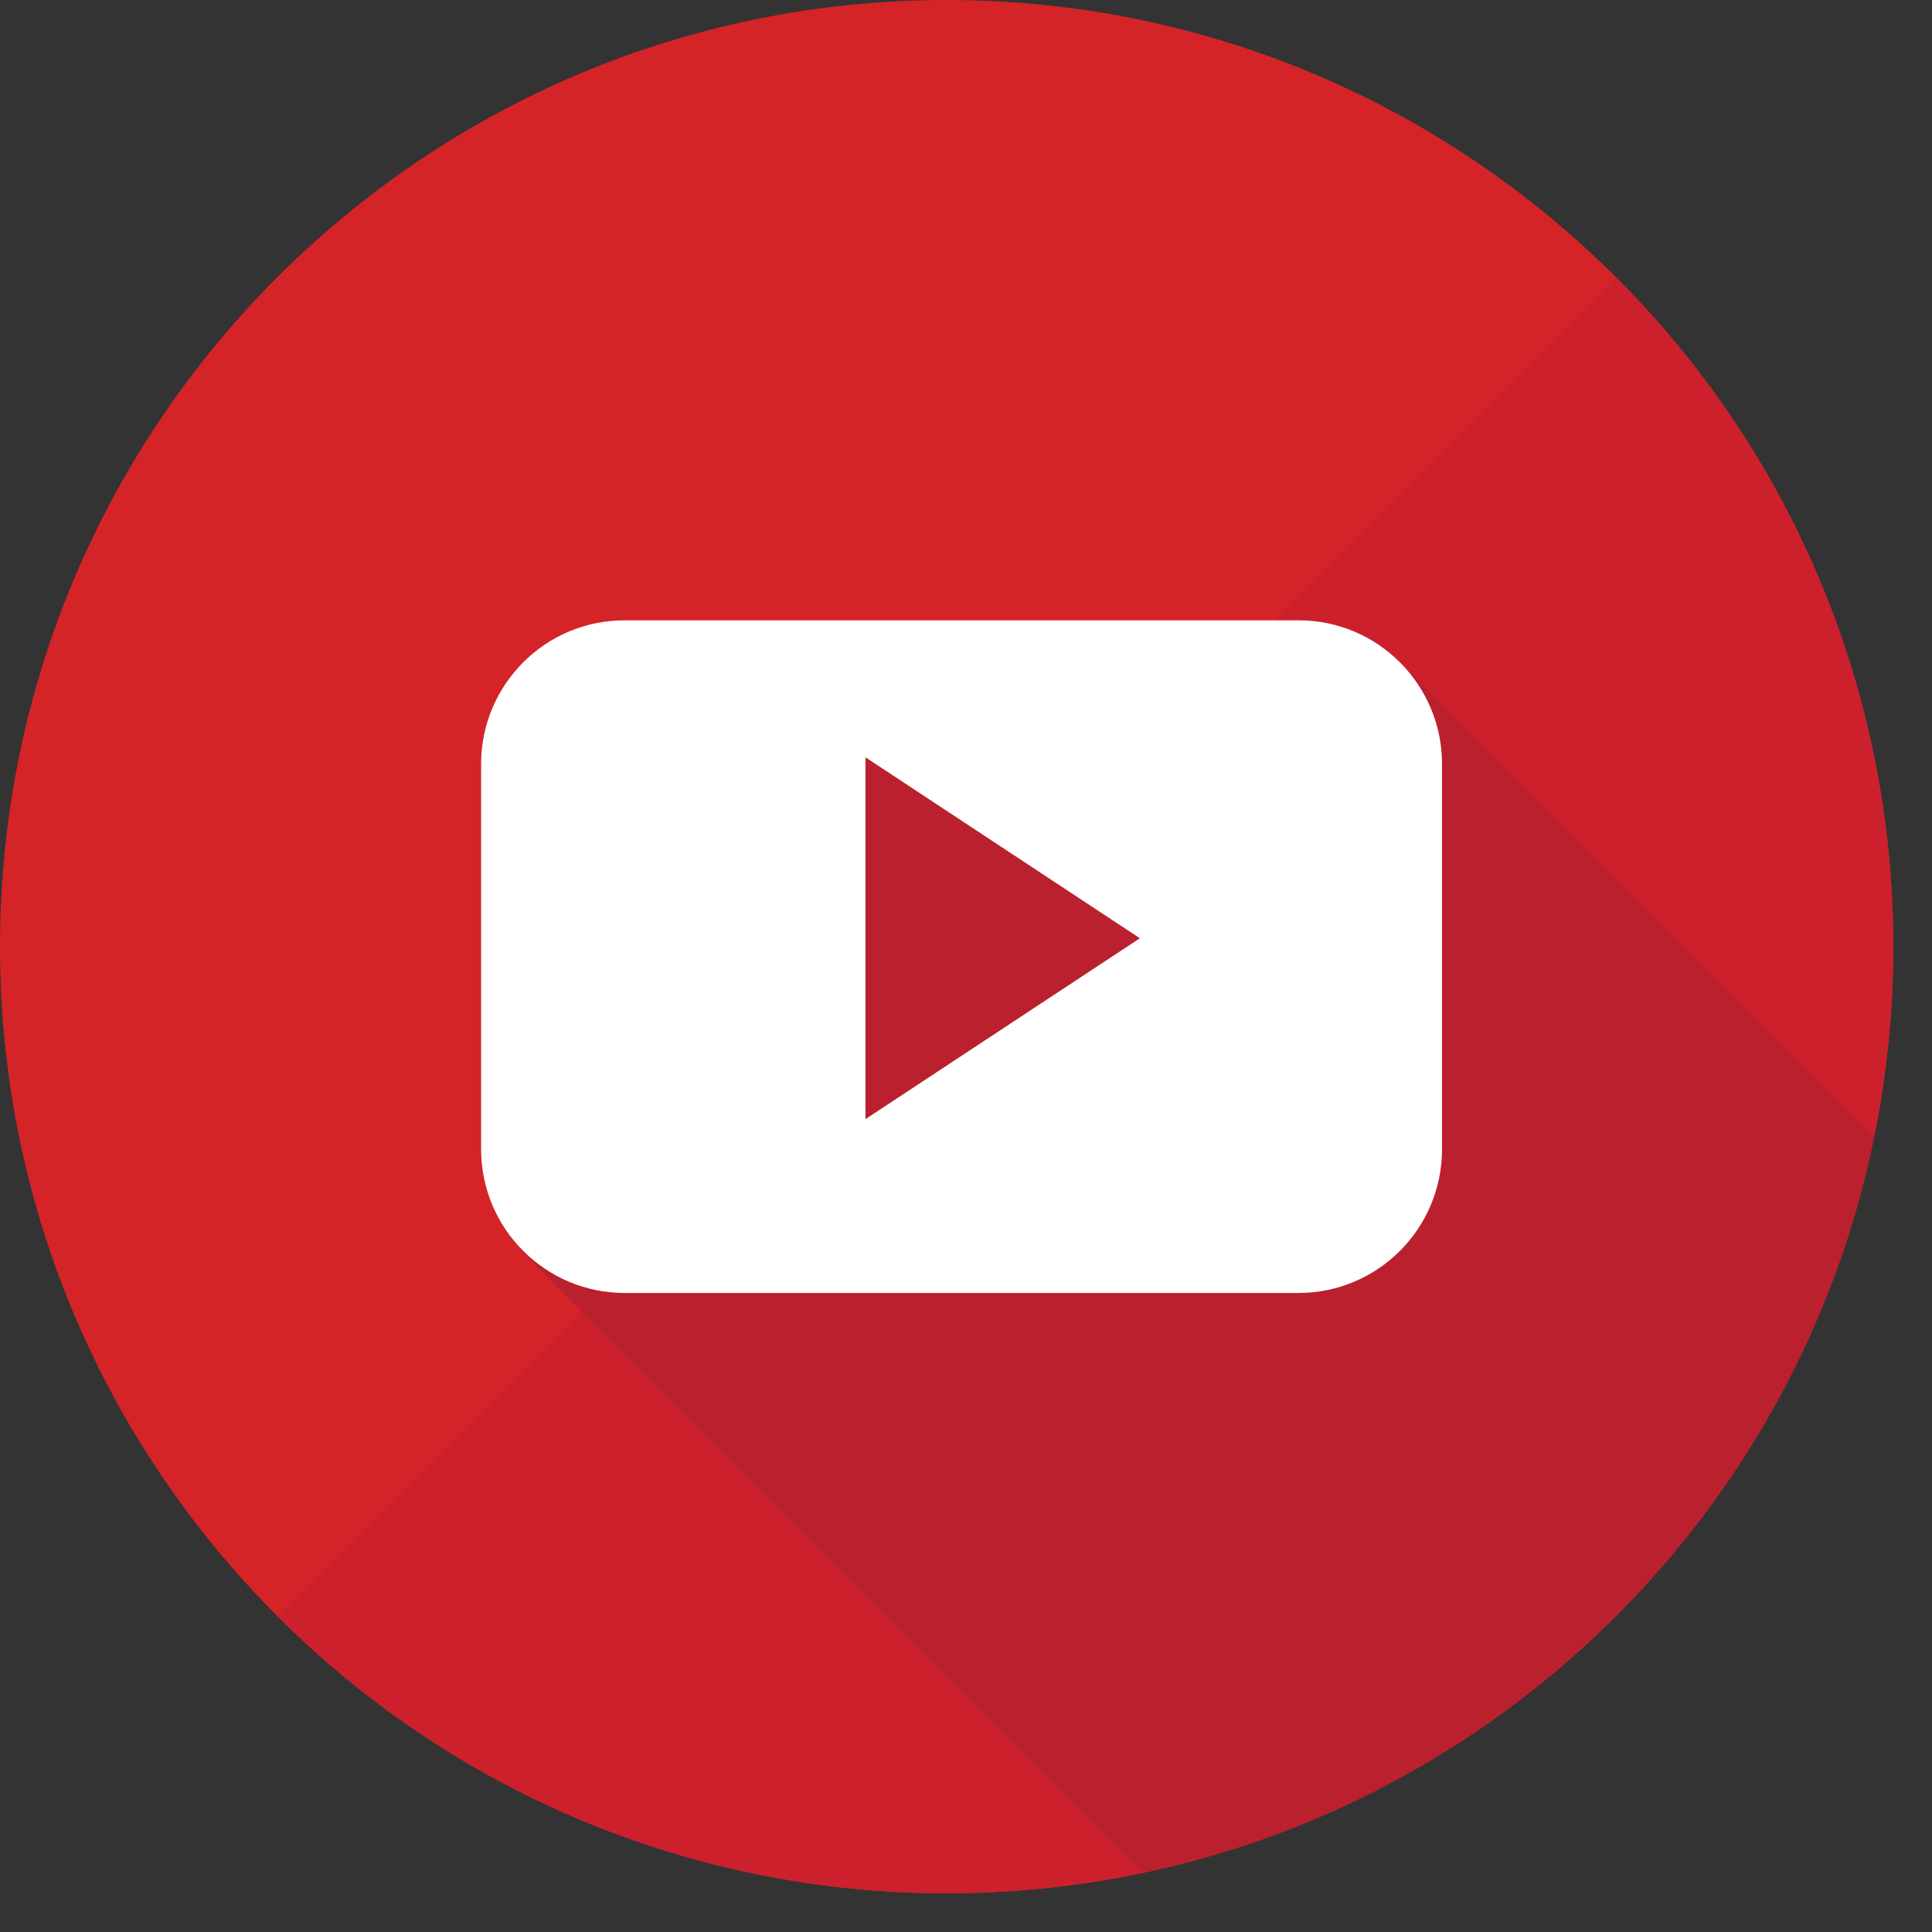
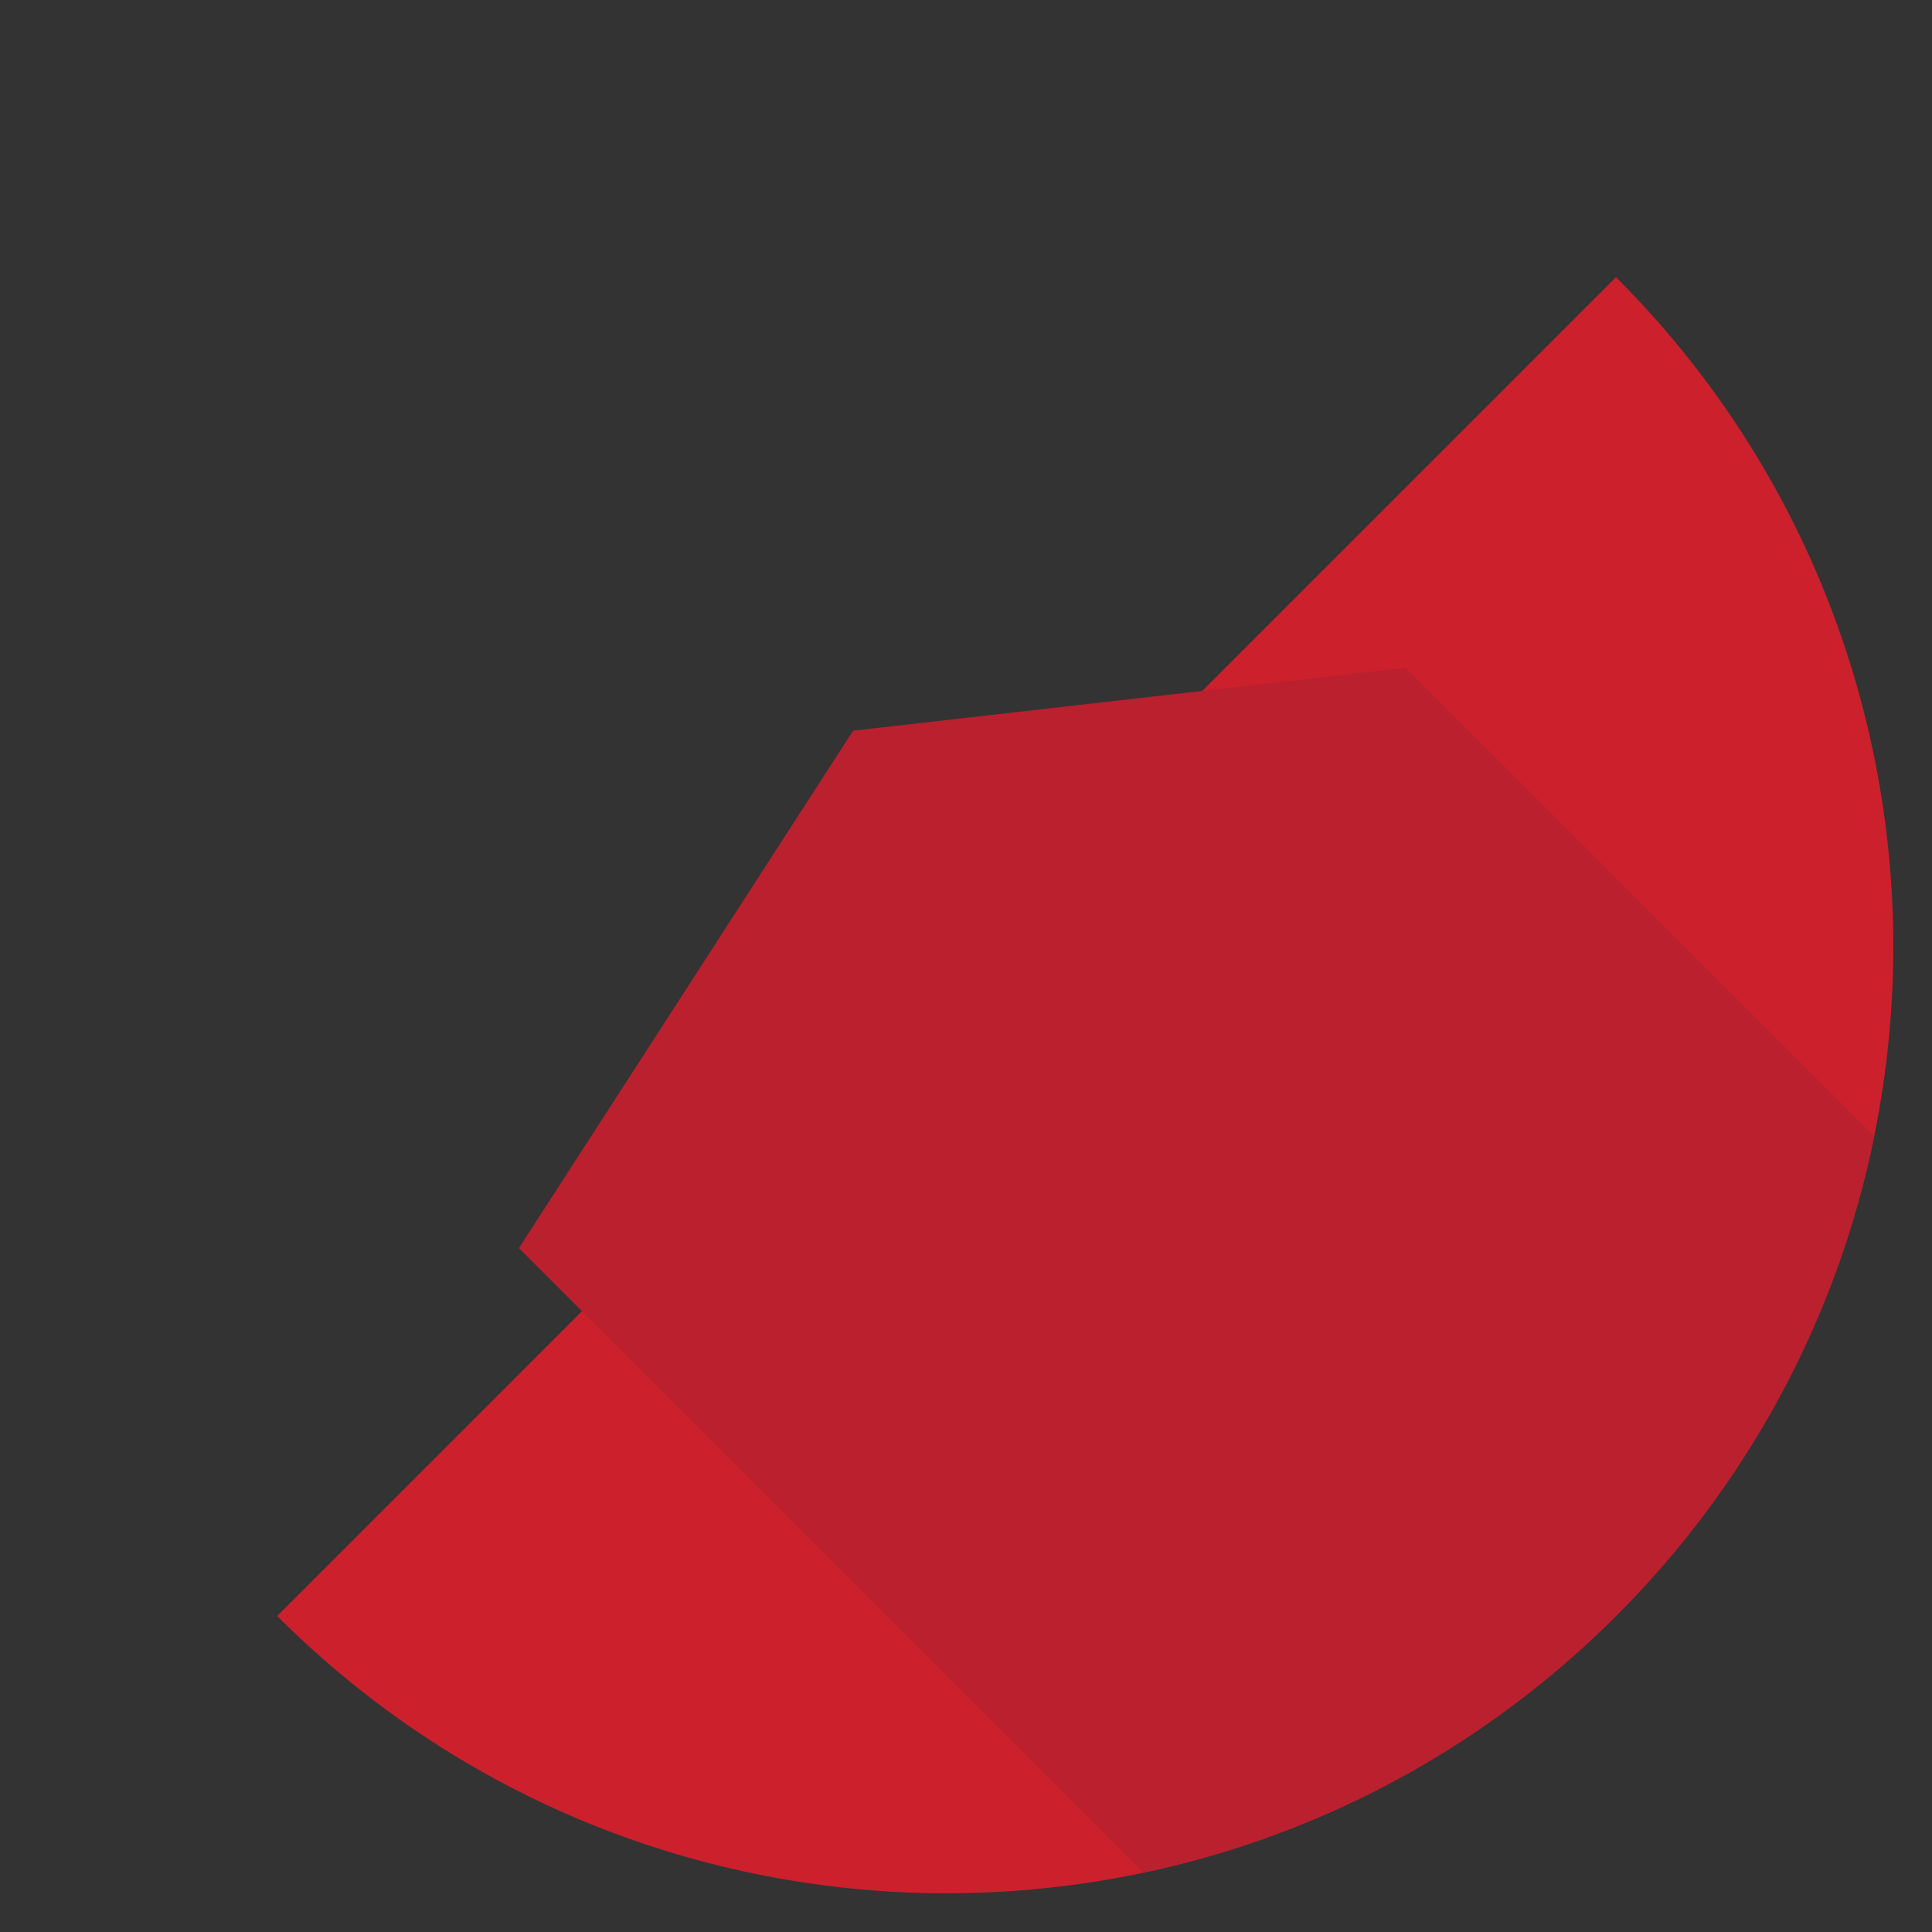
<svg xmlns="http://www.w3.org/2000/svg" width="41" height="41" viewBox="0 0 41 41" fill="none">
  <rect x="0" y="0" width="41" height="41" fill="#333333" stroke="none" />
-   <path d="M20.089 40.179C31.184 40.179 40.179 31.184 40.179 20.089C40.179 8.994 31.184 0 20.089 0C8.994 0 0 8.994 0 20.089C0 31.184 8.994 40.179 20.089 40.179Z" fill="#D42428" />
  <path d="M34.294 5.882C42.14 13.728 42.14 26.448 34.294 34.294C26.449 42.14 13.728 42.14 5.882 34.294L34.294 5.882Z" fill="#CC202D" />
-   <path d="M39.774 24.113L29.831 14.171L18.105 15.506L11.012 26.487L24.266 39.741C32.059 38.093 38.185 31.929 39.774 24.113Z" fill="#BA202E" />
-   <path d="M30.602 16.213C30.602 14.529 29.238 13.164 27.555 13.164H13.257C11.574 13.164 10.21 14.529 10.21 16.213V24.389C10.21 26.073 11.574 27.439 13.257 27.439H27.554C29.238 27.439 30.602 26.073 30.602 24.389V16.213H30.602ZM18.366 23.75V16.071L24.19 19.911L18.366 23.75Z" fill="white" />
+   <path d="M39.774 24.113L29.831 14.171L18.105 15.506L11.012 26.487L24.266 39.741C32.059 38.093 38.185 31.929 39.774 24.113" fill="#BA202E" />
</svg>